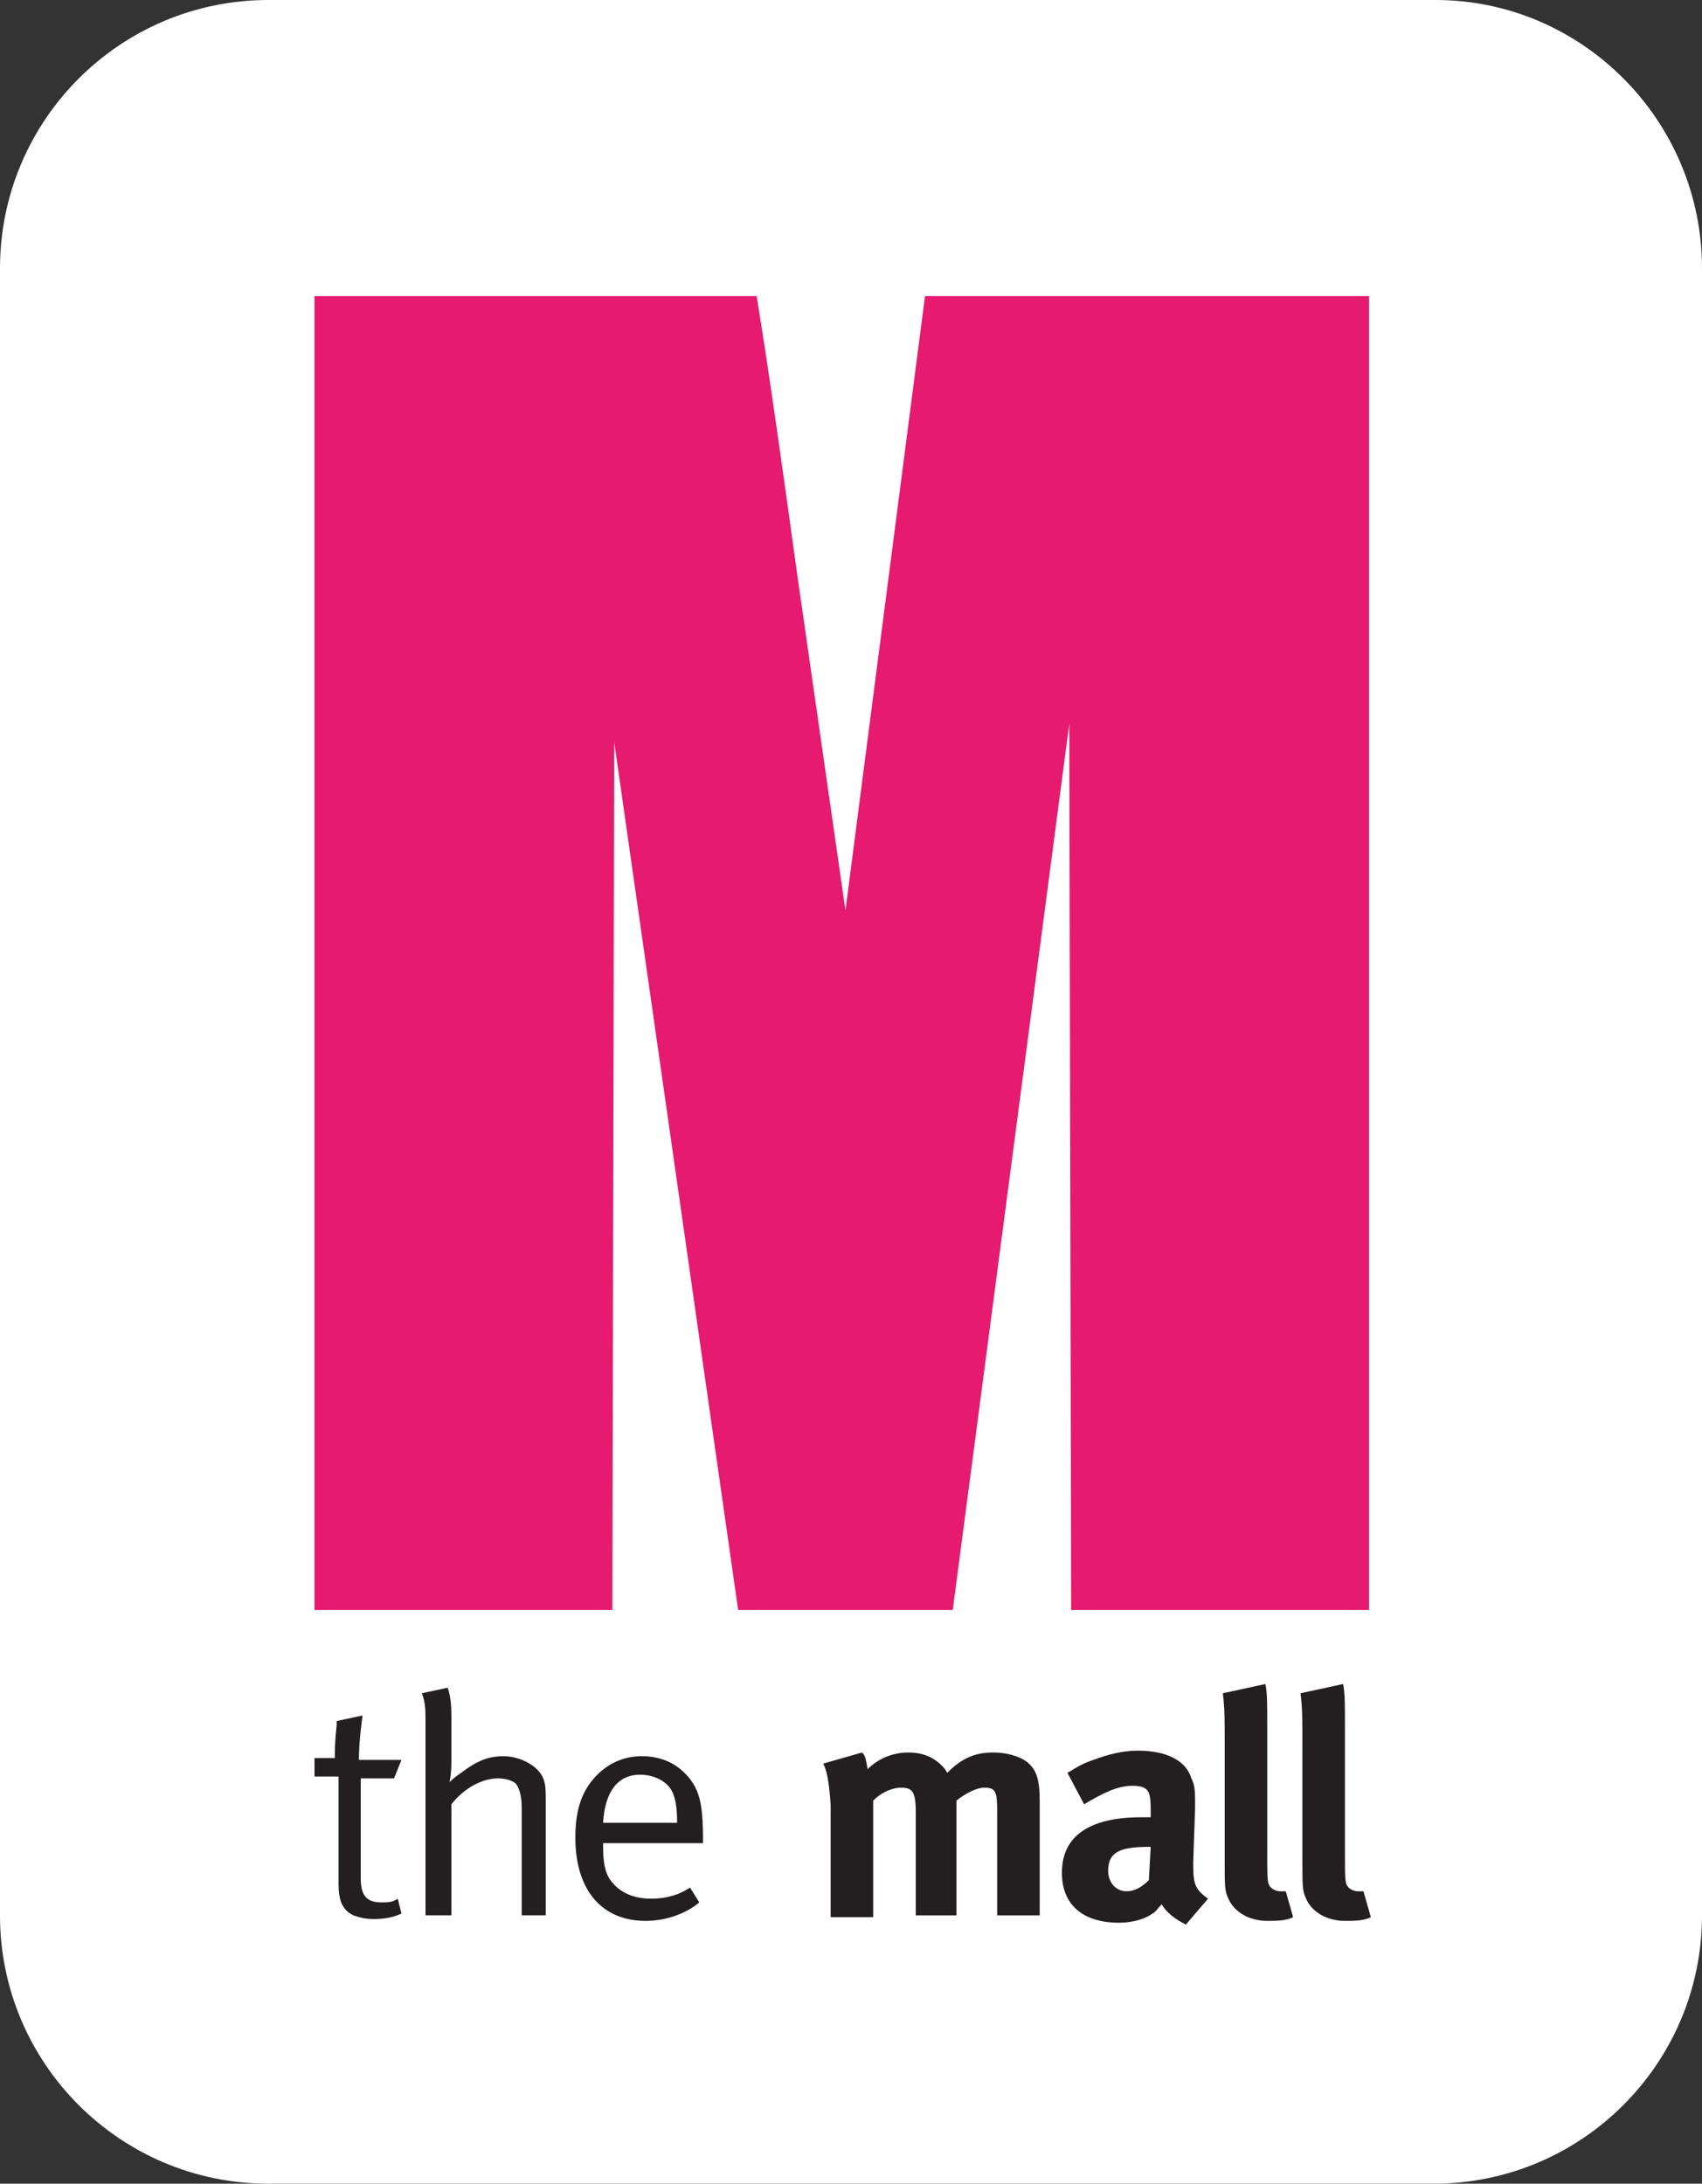
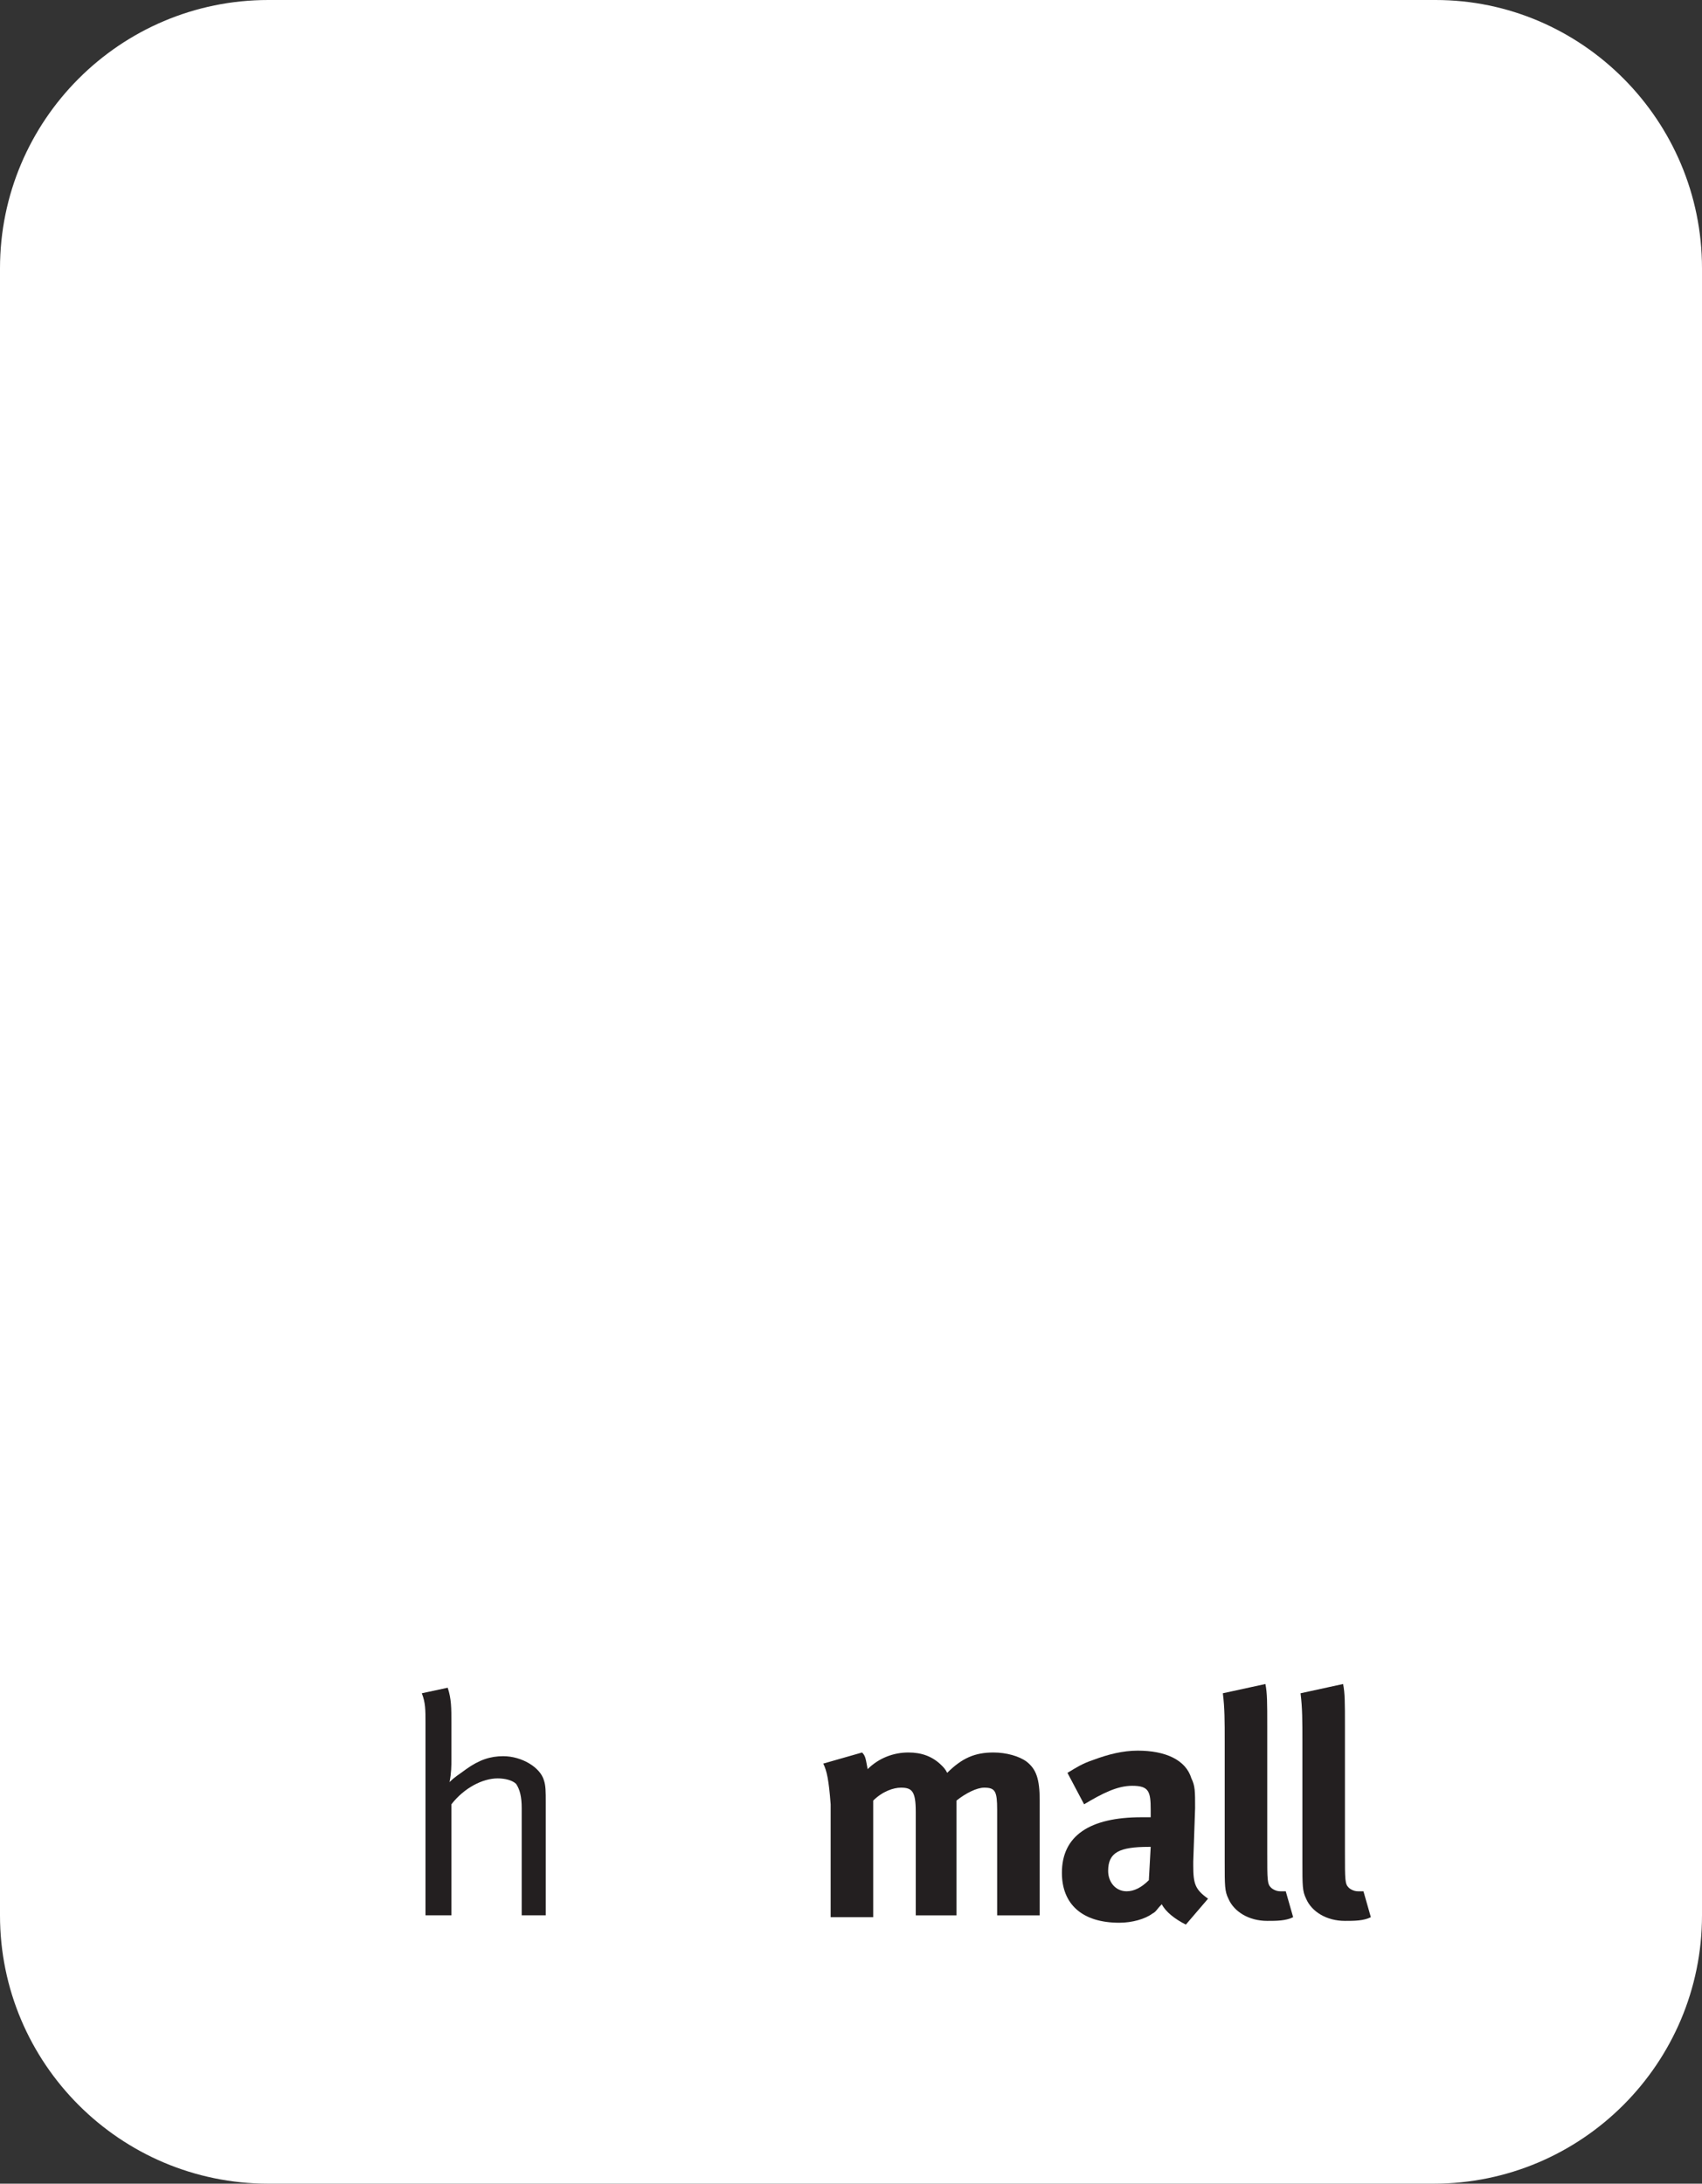
<svg xmlns="http://www.w3.org/2000/svg" version="1.1" id="Layer_1" x="0px" y="0px" width="92px" height="118px" viewBox="0 0 92 118" enable-background="new 0 0 92 118" xml:space="preserve">
  <rect x="0" y="0" width="92" height="118" fill="#333333" stroke="none" />
  <path fill-rule="evenodd" clip-rule="evenodd" fill="#FFFFFF" d="M92,103.5c0,8-6.5,14.5-14.5,14.5H14.5c-8,0-14.5-6.5-14.5-14.5  v-89C0,6.5,6.5,0,14.5,0h63.1C85.5,0,92,6.5,92,14.5V103.5" />
-   <path fill="#E61A6E" d="M74,16v71H57.9l-0.1-47.9L51.5,87H39.9l-6.7-46.9L33.1,87H17V16h23.9c0.7,4.3,1.4,9.3,2.2,15.1l2.6,18.1  L50,16H74" />
  <g>
-     <path fill="#231F20" d="M21.7,95.1l-0.4,1h-1.8v5.4c0,0.9,0.3,1.3,1.1,1.3c0.4,0,0.6,0,0.9-0.2l0.2,0.8c-0.4,0.2-0.9,0.3-1.5,0.3   c-0.5,0-0.8-0.1-1.1-0.2c-0.6-0.3-0.8-0.8-0.8-1.7v-5.8H17v-1h1.1V95c0-0.4,0-0.9,0.1-1.8l0-0.2l1.4-0.3c0,0-0.2,1.3-0.2,2.4H21.7" />
    <path fill="#231F20" d="M22.8,91.5l1.4-0.3c0.2,0.6,0.2,1.1,0.2,1.9v2c0,0.3,0,0.7-0.1,1.2c0.3-0.3,0.5-0.4,0.9-0.7   c0.7-0.5,1.3-0.7,2-0.7c1,0,2,0.6,2.2,1.3c0.1,0.3,0.1,0.6,0.1,1.2v6.1h-1.3v-5.8c0-0.6-0.1-1-0.3-1.3c-0.2-0.2-0.6-0.3-1-0.3   c-0.8,0-1.8,0.5-2.5,1.4v6H23V93.1C23,92.4,23,92,22.8,91.5" />
-     <path fill="#231F20" d="M34.6,95.9c0.7,0,1.3,0.3,1.6,0.7c0.3,0.4,0.4,1,0.4,1.9h-4C32.7,96.8,33.4,95.9,34.6,95.9 M35.2,102.6   c-0.9,0-1.7-0.3-2.2-1c-0.3-0.4-0.4-1-0.4-1.8v-0.2h5.4v-0.2c0-2-0.2-2.8-1-3.6c-0.6-0.6-1.4-0.9-2.3-0.9c-1,0-1.9,0.4-2.6,1.2   c-0.7,0.8-1,1.8-1,3.2c0,2.8,1.4,4.5,3.8,4.5c1.1,0,2.2-0.4,2.9-1l-0.5-0.8C36.7,102.4,36,102.6,35.2,102.6" />
    <path fill="#231F20" d="M44.5,95.3l2.1-0.6c0.2,0.2,0.2,0.4,0.3,0.9c0.6-0.6,1.4-0.9,2.2-0.9c0.7,0,1.3,0.2,1.8,0.7   c0.1,0.1,0.2,0.2,0.3,0.4c0.8-0.8,1.5-1.1,2.5-1.1c0.7,0,1.4,0.2,1.8,0.5c0.5,0.4,0.7,0.9,0.7,2.1v6.2h-2.3v-5.7   c0-1-0.1-1.2-0.7-1.2c-0.4,0-1,0.3-1.5,0.7v6.2h-2.2v-5.6c0-1.1-0.2-1.3-0.8-1.3c-0.4,0-1,0.2-1.5,0.7v6.3h-2.3v-6.1   C44.8,96.2,44.7,95.7,44.5,95.3" />
    <path fill="#231F20" d="M62.1,101.6c-0.4,0.4-0.8,0.6-1.2,0.6c-0.6,0-1-0.5-1-1.1c0-1,0.6-1.3,2.2-1.3h0.1L62.1,101.6 M58.6,97.5   c1-0.6,1.8-1,2.6-1c0.9,0,1,0.3,1,1.3v0.4c-0.2,0-0.3,0-0.5,0c-2.8,0-4.3,1-4.3,3c0,1.7,1.1,2.7,3.1,2.7c0.7,0,1.4-0.2,1.8-0.5   c0.2-0.1,0.2-0.2,0.5-0.5c0.2,0.4,0.7,0.8,1.3,1.1l1.2-1.4c-0.7-0.5-0.8-0.8-0.8-1.8v-0.2l0.1-2.9c0-0.9,0-1.2-0.2-1.6   c-0.3-1-1.4-1.5-2.9-1.5c-0.8,0-1.6,0.2-2.4,0.5c-0.6,0.2-0.9,0.4-1.4,0.7L58.6,97.5" />
    <path fill="#231F20" d="M68.4,91c0.1,0.5,0.1,1,0.1,2.3v6.8c0,1.5,0,1.7,0.2,1.9c0.1,0.1,0.3,0.2,0.5,0.2c0.1,0,0.1,0,0.3,0   l0.4,1.4c-0.4,0.2-0.9,0.2-1.4,0.2c-1,0-1.8-0.5-2.1-1.2c-0.2-0.4-0.2-0.7-0.2-2v-6.5c0-1.1,0-1.8-0.1-2.6L68.4,91" />
    <path fill="#231F20" d="M72.6,91c0.1,0.5,0.1,1,0.1,2.3v6.8c0,1.5,0,1.7,0.2,1.9c0.1,0.1,0.3,0.2,0.5,0.2c0.1,0,0.1,0,0.3,0   l0.4,1.4c-0.4,0.2-0.9,0.2-1.4,0.2c-1,0-1.8-0.5-2.1-1.2c-0.2-0.4-0.2-0.7-0.2-2v-6.5c0-1.1,0-1.8-0.1-2.6L72.6,91" />
  </g>
</svg>